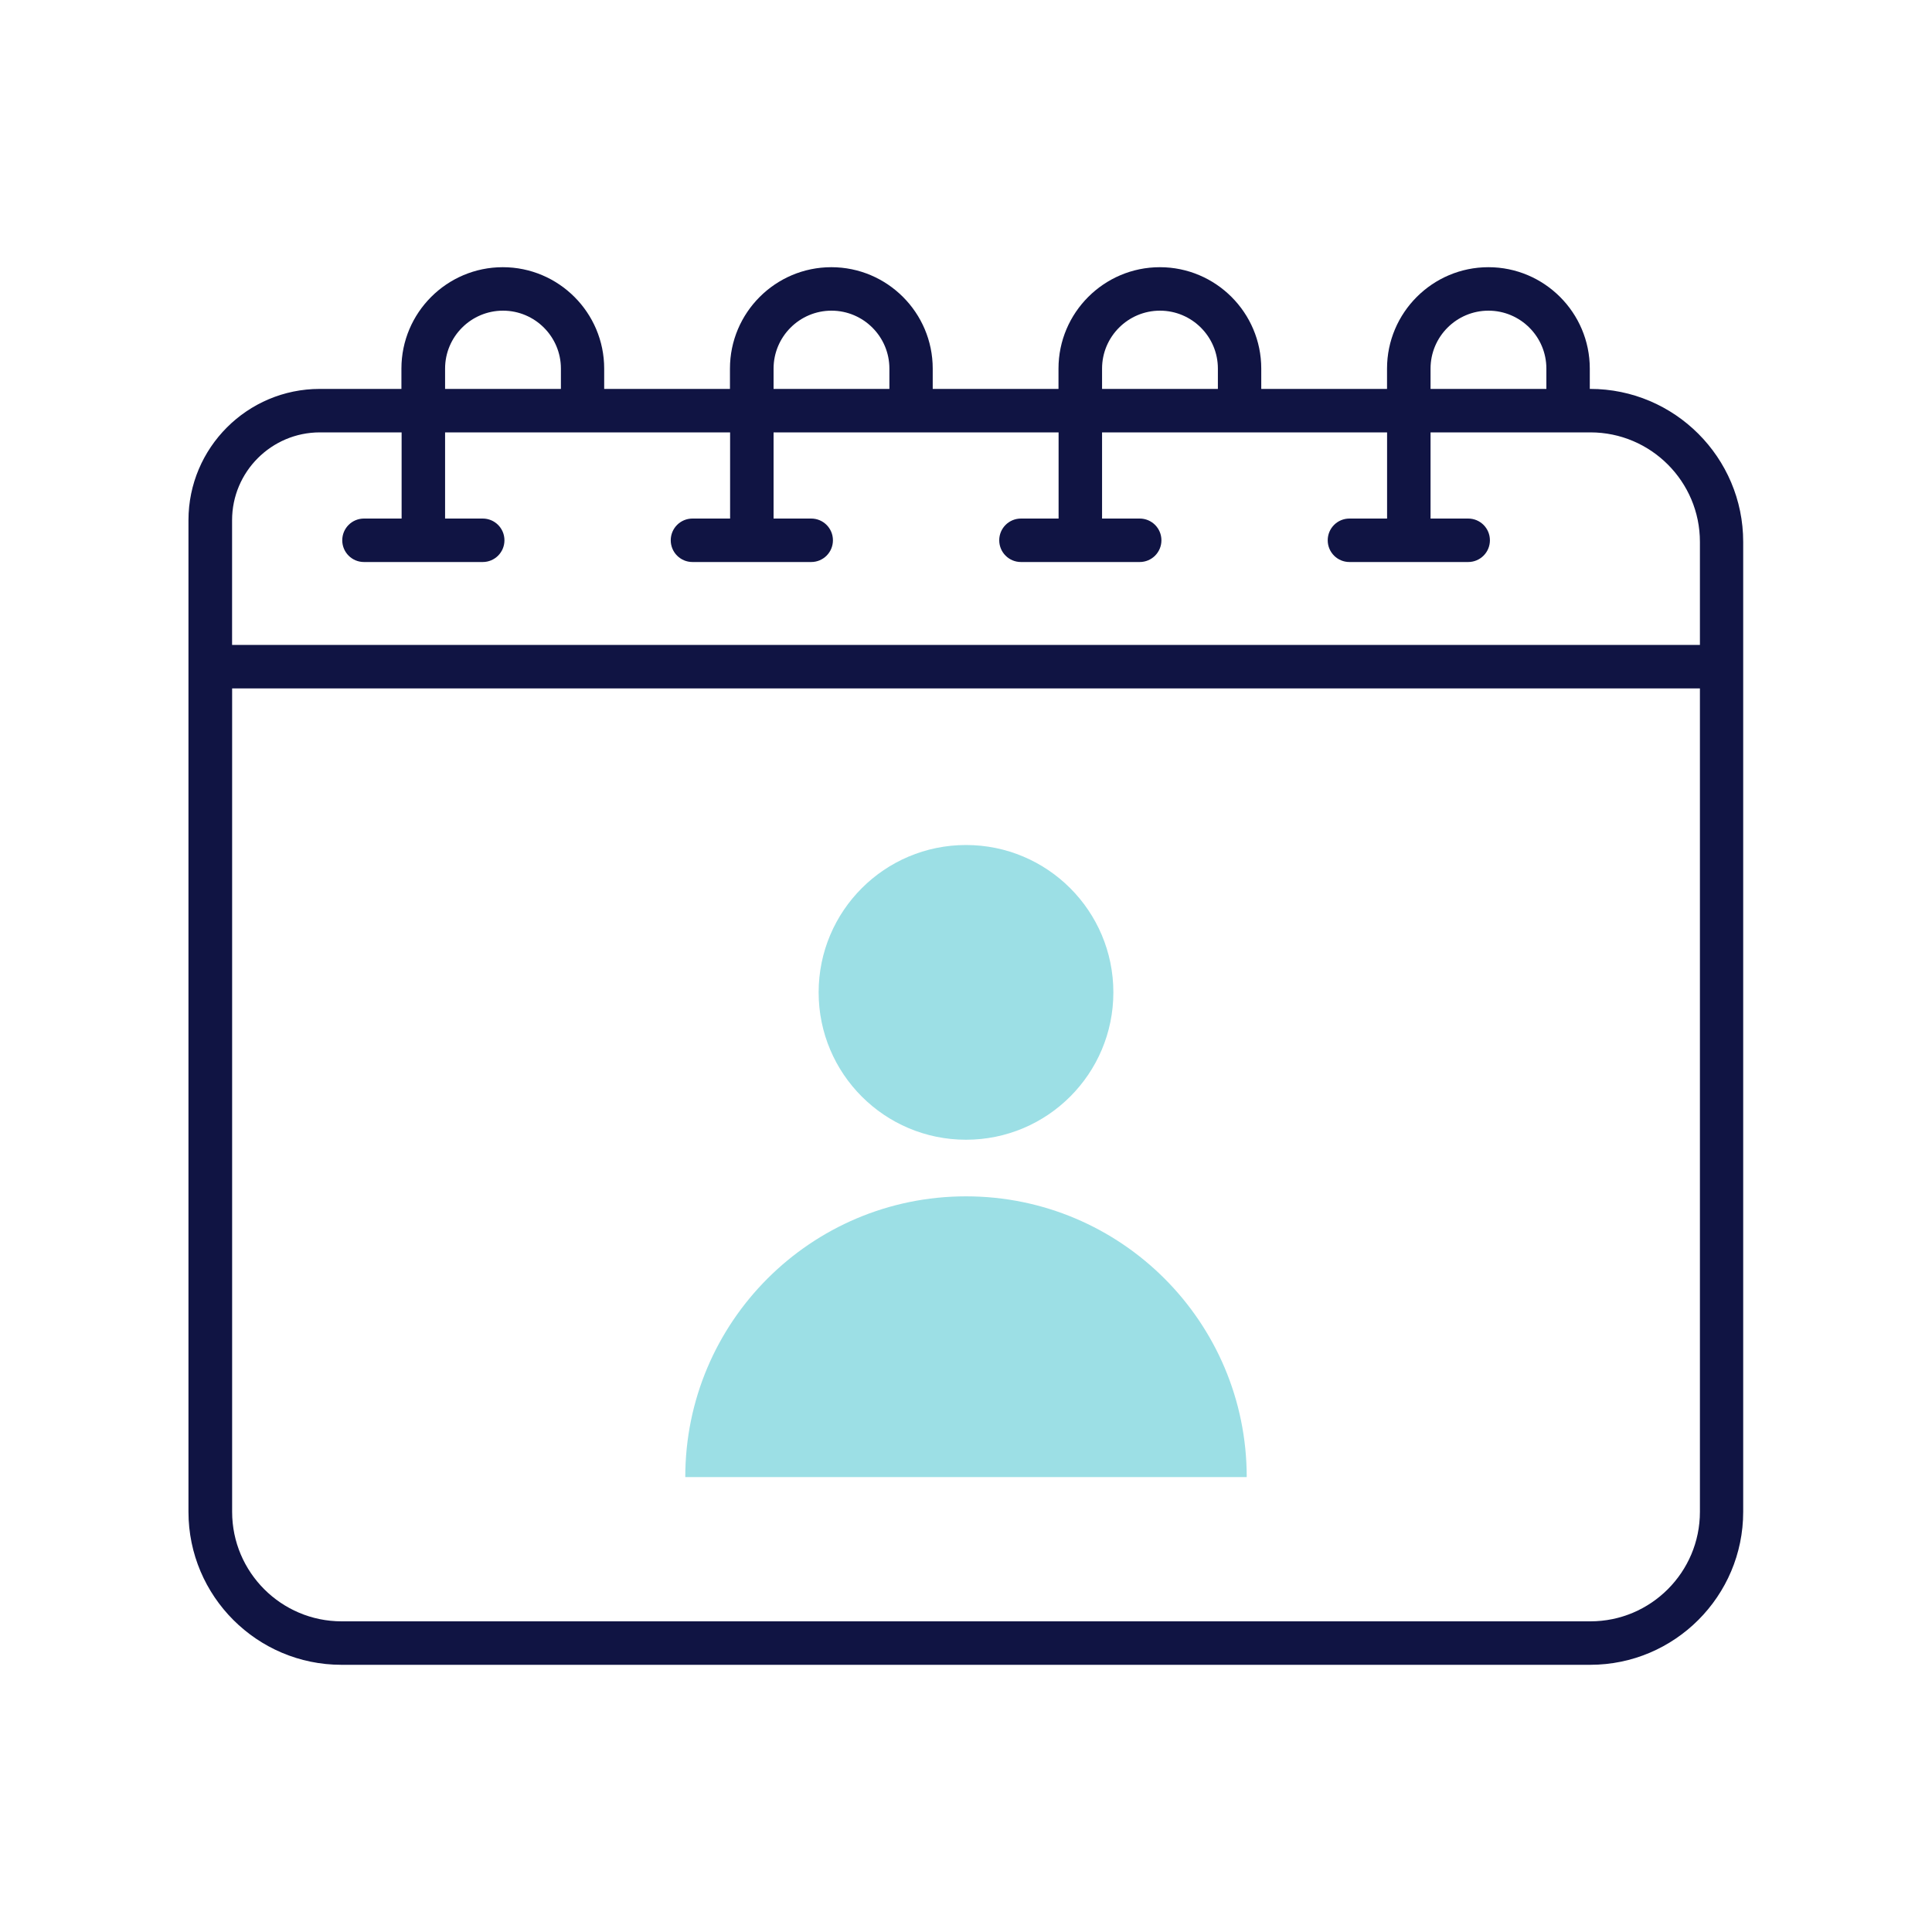
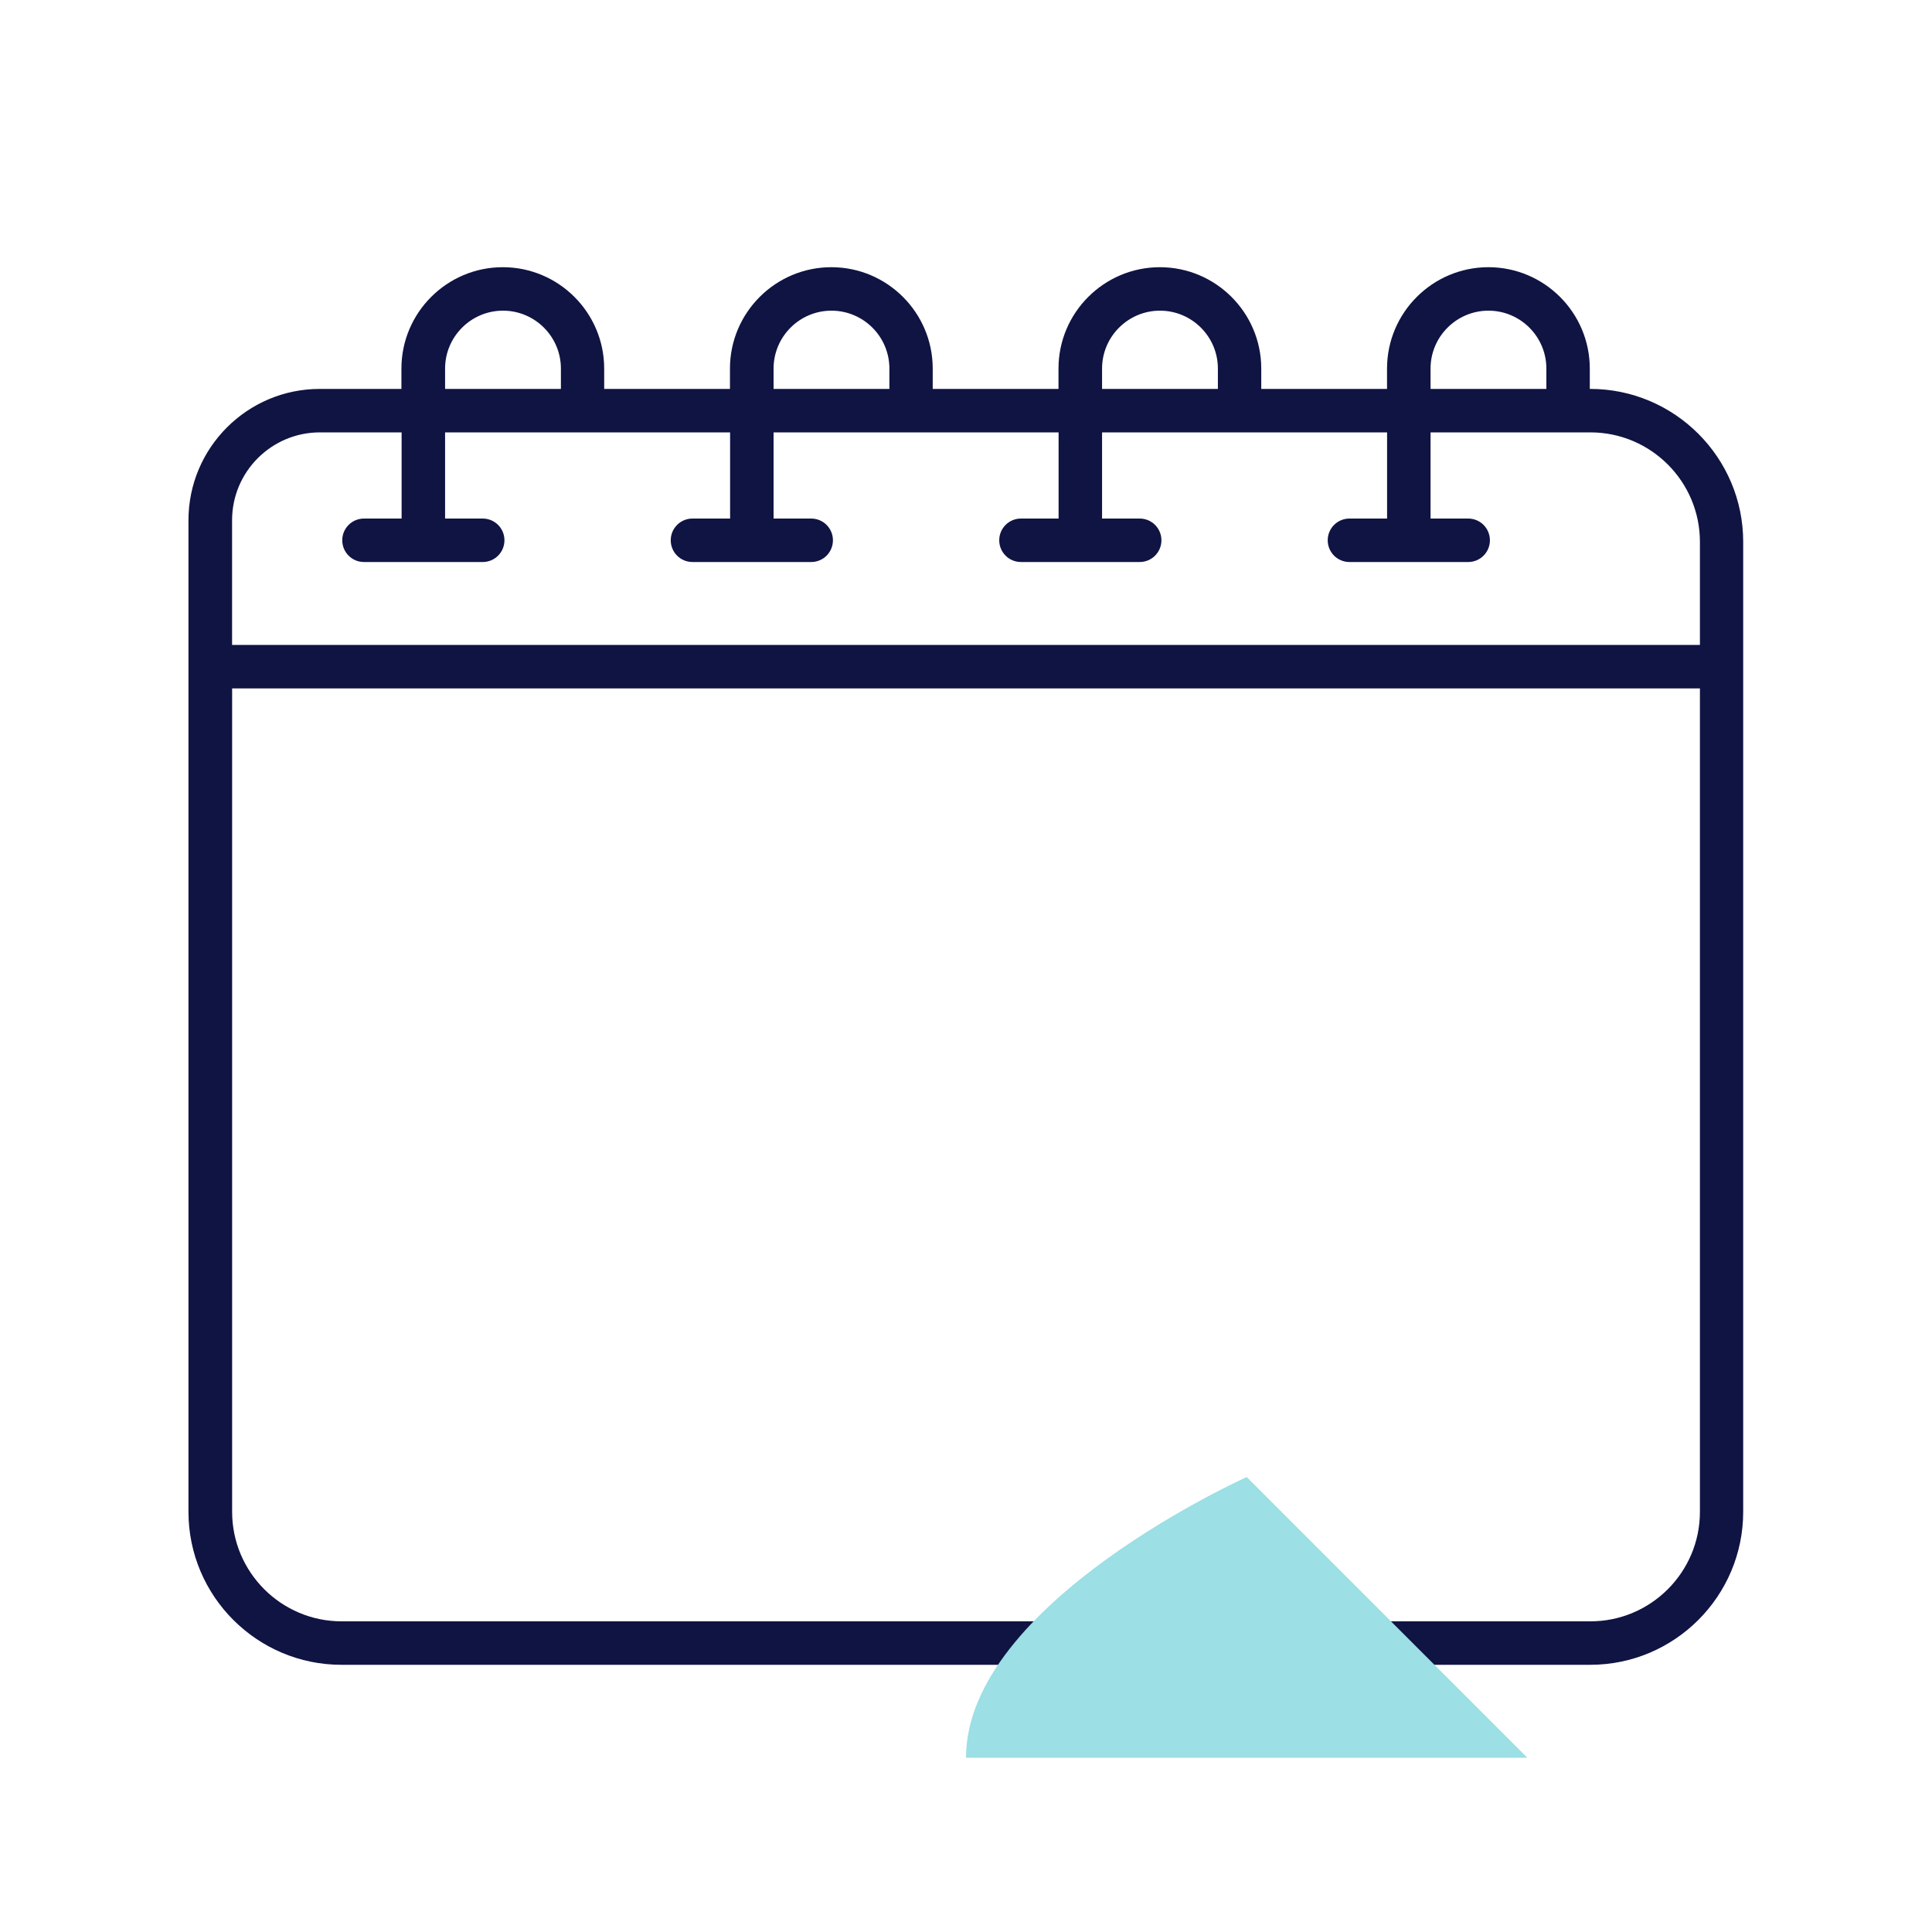
<svg xmlns="http://www.w3.org/2000/svg" id="Ebene_2" viewBox="0 0 400 400">
  <defs>
    <style>.cls-1{fill:#9cdfe5;}.cls-2{fill:#101443;}</style>
  </defs>
  <path class="cls-2" d="m329.28,80.52h-.13v-4.21c0-11.57-9.42-20.99-20.99-20.99s-20.99,9.42-20.99,20.99v4.21h-26.04v-4.21c0-11.57-9.42-20.99-20.99-20.99s-20.99,9.42-20.99,20.99v4.21h-26.04v-4.21c0-11.57-9.42-20.99-20.99-20.99s-20.99,9.42-20.99,20.99v4.21h-26.04v-4.21c0-11.57-9.42-20.99-20.99-20.99s-20.99,9.42-20.99,20.99v4.21h-16.91c-14.99,0-27.18,12.19-27.18,27.18v205.31c0,17.46,14.21,31.67,31.67,31.67h258.55c17.46,0,31.67-14.21,31.67-31.67V112.19c0-17.46-14.21-31.67-31.67-31.67Zm-33.1-4.21c0-6.61,5.38-11.99,11.99-11.99s11.99,5.38,11.99,11.99v4.21h-23.98v-4.21Zm-68.01,0c0-6.61,5.38-11.99,11.99-11.99s11.99,5.38,11.99,11.99v4.21h-23.98v-4.21Zm-68.01,0c0-6.61,5.38-11.99,11.99-11.99s11.99,5.38,11.99,11.99v4.21h-23.98v-4.21Zm-68.01,0c0-6.61,5.38-11.99,11.99-11.99s11.99,5.38,11.99,11.99v4.21h-23.98v-4.21Zm-25.91,13.21h16.91v17.84h-7.79c-2.49,0-4.5,2.01-4.5,4.5s2.01,4.5,4.5,4.5h24.58c2.49,0,4.5-2.01,4.5-4.5s-2.01-4.5-4.5-4.5h-7.79v-17.84h59.01v17.84h-7.79c-2.49,0-4.5,2.01-4.5,4.5s2.01,4.5,4.5,4.5h24.58c2.49,0,4.5-2.01,4.5-4.5s-2.01-4.5-4.5-4.5h-7.79v-17.84h59.01v17.84h-7.79c-2.49,0-4.5,2.01-4.5,4.5s2.01,4.5,4.5,4.5h24.58c2.49,0,4.5-2.01,4.5-4.5s-2.01-4.5-4.5-4.5h-7.79v-17.84h59.01v17.84h-7.79c-2.49,0-4.5,2.01-4.5,4.5s2.01,4.5,4.5,4.5h24.58c2.49,0,4.5-2.01,4.5-4.5s-2.01-4.5-4.5-4.5h-7.79v-17.84h33.1c12.5,0,22.67,10.17,22.67,22.67v21.34H48.05v-25.83c0-10.02,8.15-18.18,18.18-18.18Zm263.04,246.16H70.73c-12.5,0-22.67-10.17-22.67-22.67v-170.48h303.89v170.48c0,12.5-10.17,22.67-22.67,22.67Z" />
  <g>
-     <circle class="cls-1" cx="200" cy="205.46" r="30.51" />
-     <path class="cls-1" d="m258.12,305.81c0-32.1-26.02-58.12-58.12-58.12s-58.12,26.02-58.12,58.12h116.23Z" />
+     <path class="cls-1" d="m258.12,305.81s-58.12,26.02-58.12,58.12h116.23Z" />
  </g>
</svg>